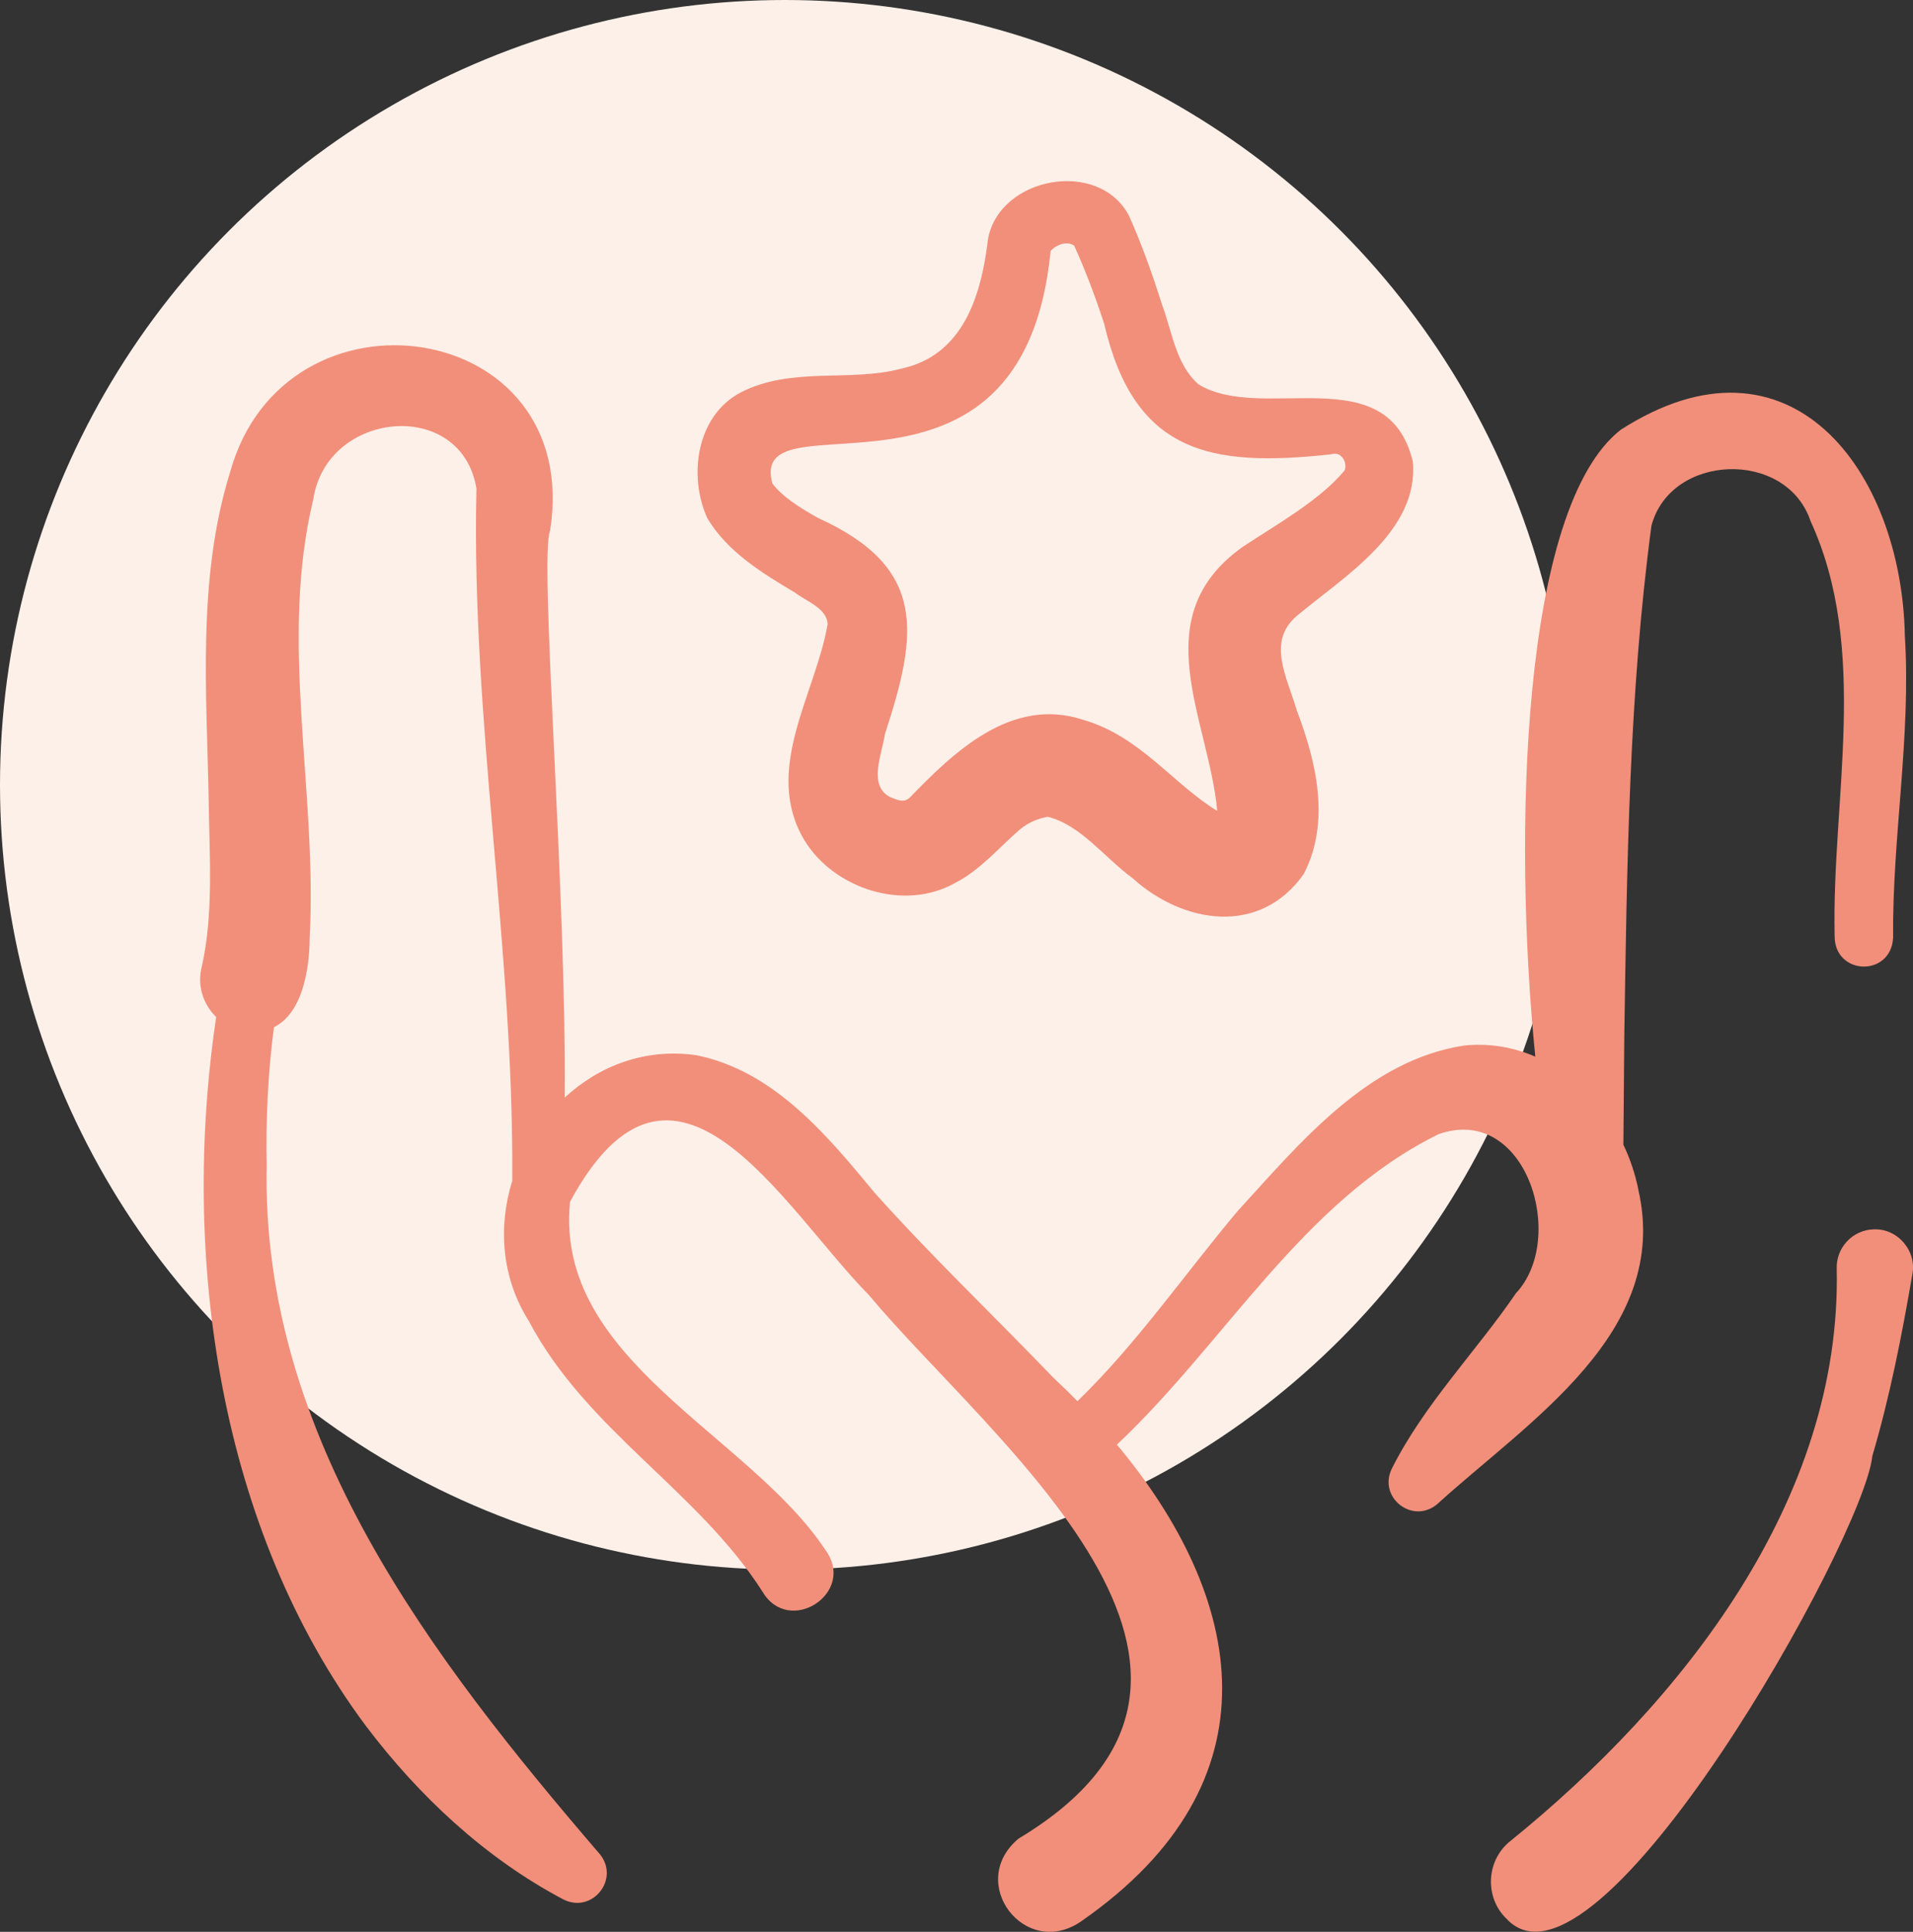
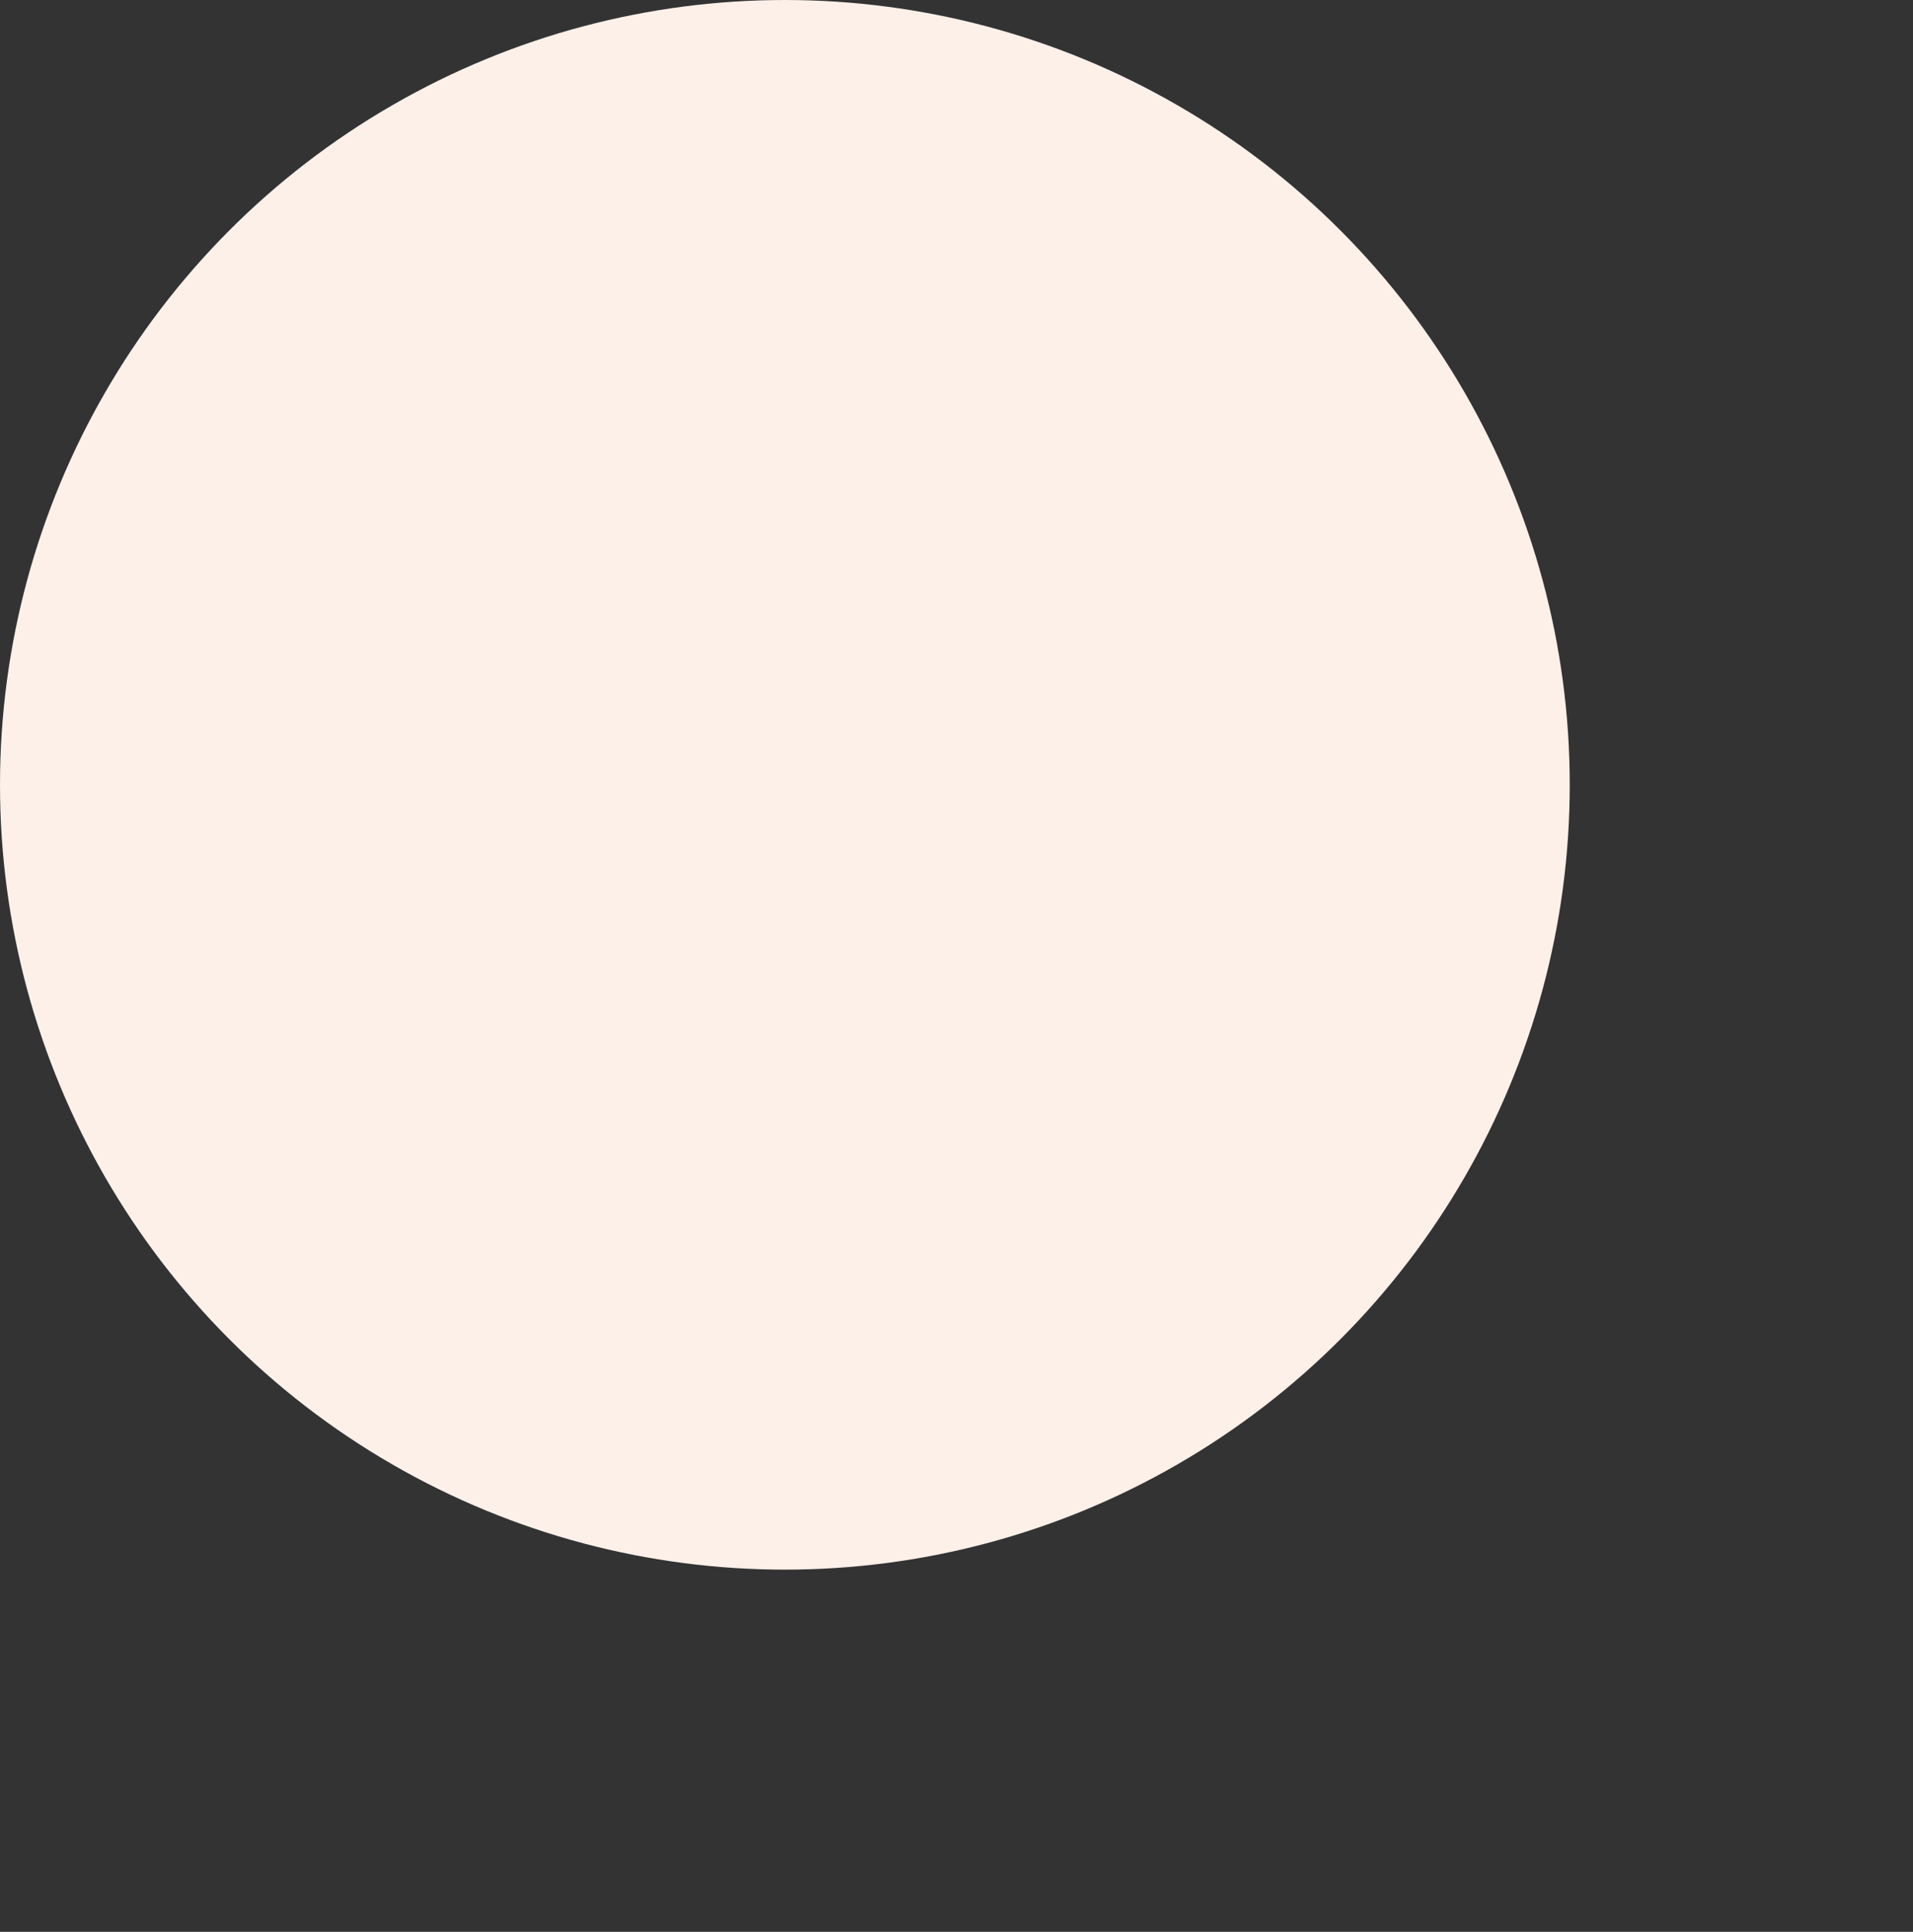
<svg xmlns="http://www.w3.org/2000/svg" xmlns:ns1="http://sodipodi.sourceforge.net/DTD/sodipodi-0.dtd" xmlns:ns2="http://www.inkscape.org/namespaces/inkscape" width="63.371" height="64" viewBox="0 0 63.371 64" fill="none" version="1.1" id="svg1957" ns1:docname="content-grid-talent.svg" ns2:version="1.1.2 (b8e25be8, 2022-02-05)">
  <rect x="0" y="0" width="63.371" height="64" fill="#333333" stroke="none" />
  <ns1:namedview id="namedview1959" pagecolor="#ffffff" bordercolor="#666666" borderopacity="1.0" ns2:pageshadow="2" ns2:pageopacity="0.0" ns2:pagecheckerboard="0" showgrid="false" fit-margin-top="0" fit-margin-left="0" fit-margin-right="0" fit-margin-bottom="0" ns2:zoom="6.2285714" ns2:cx="35" ns2:cy="34.518349" ns2:window-width="1323" ns2:window-height="916" ns2:window-x="1811" ns2:window-y="80" ns2:window-maximized="1" ns2:current-layer="svg1957" />
  <circle cx="26" cy="26" r="26" fill="#fcf0e9" id="circle1942" />
  <g clip-path="url(#clip0_270_1297)" id="g1950" transform="translate(0,-0.889)">
-     <path d="m 62.058,41.616 c -0.697,0.026 -1.241,0.613 -1.214,1.31 0.165,7.656 -5.117,14.341 -10.803,18.948 -0.812,0.634 -0.876,1.873 -0.131,2.586 2.988,3.189 11.837,-12.607 12.113,-15.332 0.579,-1.961 0.975,-3.977 1.321,-5.992 0.174,-0.788 -0.476,-1.562 -1.284,-1.52 z" fill="#f18f7a" id="path1944" />
    <path d="m 54.273,40.301 c -0.102,-0.514 -0.271,-1.016 -0.496,-1.49 0.013,-1.199 0.018,-2.395 0.03,-3.587 0.088,-5.641 0.153,-11.325 0.899,-16.917 0.633,-2.404 4.47,-2.542 5.271,-0.155 1.96,4.27 0.699,9.209 0.798,13.734 -0.017,1.319 1.859,1.385 1.937,0.076 -0.031,-3.313 0.597,-6.672 0.39,-9.991 -0.103,-5.504 -3.81,-10.45 -9.417,-6.841 -3.295,2.585 -3.565,13.412 -2.826,20.764 -0.718,-0.31 -1.511,-0.453 -2.349,-0.369 -3.201,0.486 -5.438,3.221 -7.496,5.467 -1.769,2.102 -3.357,4.415 -5.321,6.316 -0.259,-0.262 -0.524,-0.521 -0.797,-0.776 -2.042,-2.125 -3.978,-3.96 -5.908,-6.111 -1.563,-1.887 -3.332,-4.054 -5.921,-4.574 -1.697,-0.244 -3.226,0.355 -4.36,1.403 C 18.767,30.372 17.852,19.343 18.223,18.469 19.339,11.4 9.409,9.998 7.617,16.552 6.524,20.069 6.851,23.884 6.914,27.436 c 0.023,1.827 0.165,3.713 -0.226,5.463 -0.168,0.626 0.038,1.263 0.474,1.682 -1.189,7.965 0.098,16.963 4.96,23.488 1.758,2.324 3.956,4.382 6.539,5.745 0.947,0.484 1.878,-0.657 1.218,-1.488 C 14.3,55.823 8.645,48.49 8.835,39.493 8.804,37.98 8.875,36.432 9.075,34.918 10.016,34.456 10.254,33.003 10.258,31.957 10.517,27.101 9.235,22.156 10.378,17.429 10.827,14.475 15.29,14.06 15.783,17.076 c -0.179,7.684 1.246,15.275 1.186,22.933 -0.47,1.512 -0.365,3.201 0.553,4.651 1.916,3.623 5.57,5.584 7.731,8.95 0.88,1.51 3.13,0.046 2.093,-1.368 -2.538,-3.842 -8.983,-6.29 -8.464,-11.537 3.447,-6.385 7.041,0.18 9.9,3.086 4.082,4.882 14.069,12.539 4.959,18.009 -1.751,1.461 0.231,4.043 2.096,2.725 6.617,-4.609 5.389,-10.714 1.163,-15.777 3.597,-3.386 6.159,-8.079 10.662,-10.288 2.896,-1.007 4.263,3.453 2.556,5.272 -1.318,1.93 -3.045,3.684 -4.111,5.81 -0.469,0.954 0.69,1.868 1.509,1.172 3.012,-2.745 7.74,-5.686 6.656,-10.413 z" fill="#f18f7a" id="path1946" />
-     <path d="m 26.324,20.514 c 0.391,0.299 1.077,0.53 1.092,1.056 -0.393,2.303 -2.166,4.826 -0.766,7.161 0.992,1.614 3.307,2.356 4.984,1.412 0.834,-0.419 1.532,-1.248 2.153,-1.776 0.279,-0.23 0.604,-0.366 0.921,-0.418 1.078,0.258 1.887,1.357 2.811,2.034 1.671,1.509 4.215,1.926 5.669,-0.139 0.896,-1.721 0.414,-3.724 -0.221,-5.396 -0.351,-1.177 -1.008,-2.304 -0.001,-3.161 1.528,-1.278 4.053,-2.797 3.836,-5.109 -0.838,-3.463 -4.996,-1.262 -7.102,-2.558 C 38.944,12.95 38.837,11.889 38.482,10.947 38.176,9.972 37.82,8.976 37.398,8.032 36.389,6.13 33.111,6.749 32.731,8.801 c -0.223,1.872 -0.815,3.862 -2.883,4.303 -1.682,0.45 -3.624,-0.08 -5.307,0.784 -1.472,0.773 -1.744,2.756 -1.115,4.158 0.665,1.13 1.843,1.839 2.898,2.469 z M 34.803,9.204 c 0.192,-0.214 0.556,-0.347 0.783,-0.172 0.38,0.837 0.697,1.687 0.988,2.567 0.989,4.302 3.521,4.777 7.479,4.345 0.135,-0.021 0.244,-0.057 0.371,0.054 0.127,0.111 0.185,0.335 0.117,0.476 -0.823,0.992 -2.224,1.772 -3.375,2.532 -3.281,2.34 -1.126,5.691 -0.842,8.749 -1.489,-0.91 -2.553,-2.479 -4.46,-3.025 -2.371,-0.77 -4.277,1.089 -5.731,2.586 -0.204,0.191 -0.445,0.057 -0.656,-0.026 -0.725,-0.39 -0.264,-1.403 -0.162,-2.083 1.094,-3.338 1.408,-5.52 -2.228,-7.164 -0.631,-0.355 -1.183,-0.714 -1.501,-1.135 -0.857,-3.111 8.299,1.737 9.217,-7.703 z" fill="#f18f7a" id="path1948" />
  </g>
  <defs id="defs1955">
    <clipPath id="clip0_270_1297">
-       <rect width="58" height="58" fill="#ffffff" transform="translate(6,6.889)" id="rect1952" x="0" y="0" />
-     </clipPath>
+       </clipPath>
  </defs>
</svg>